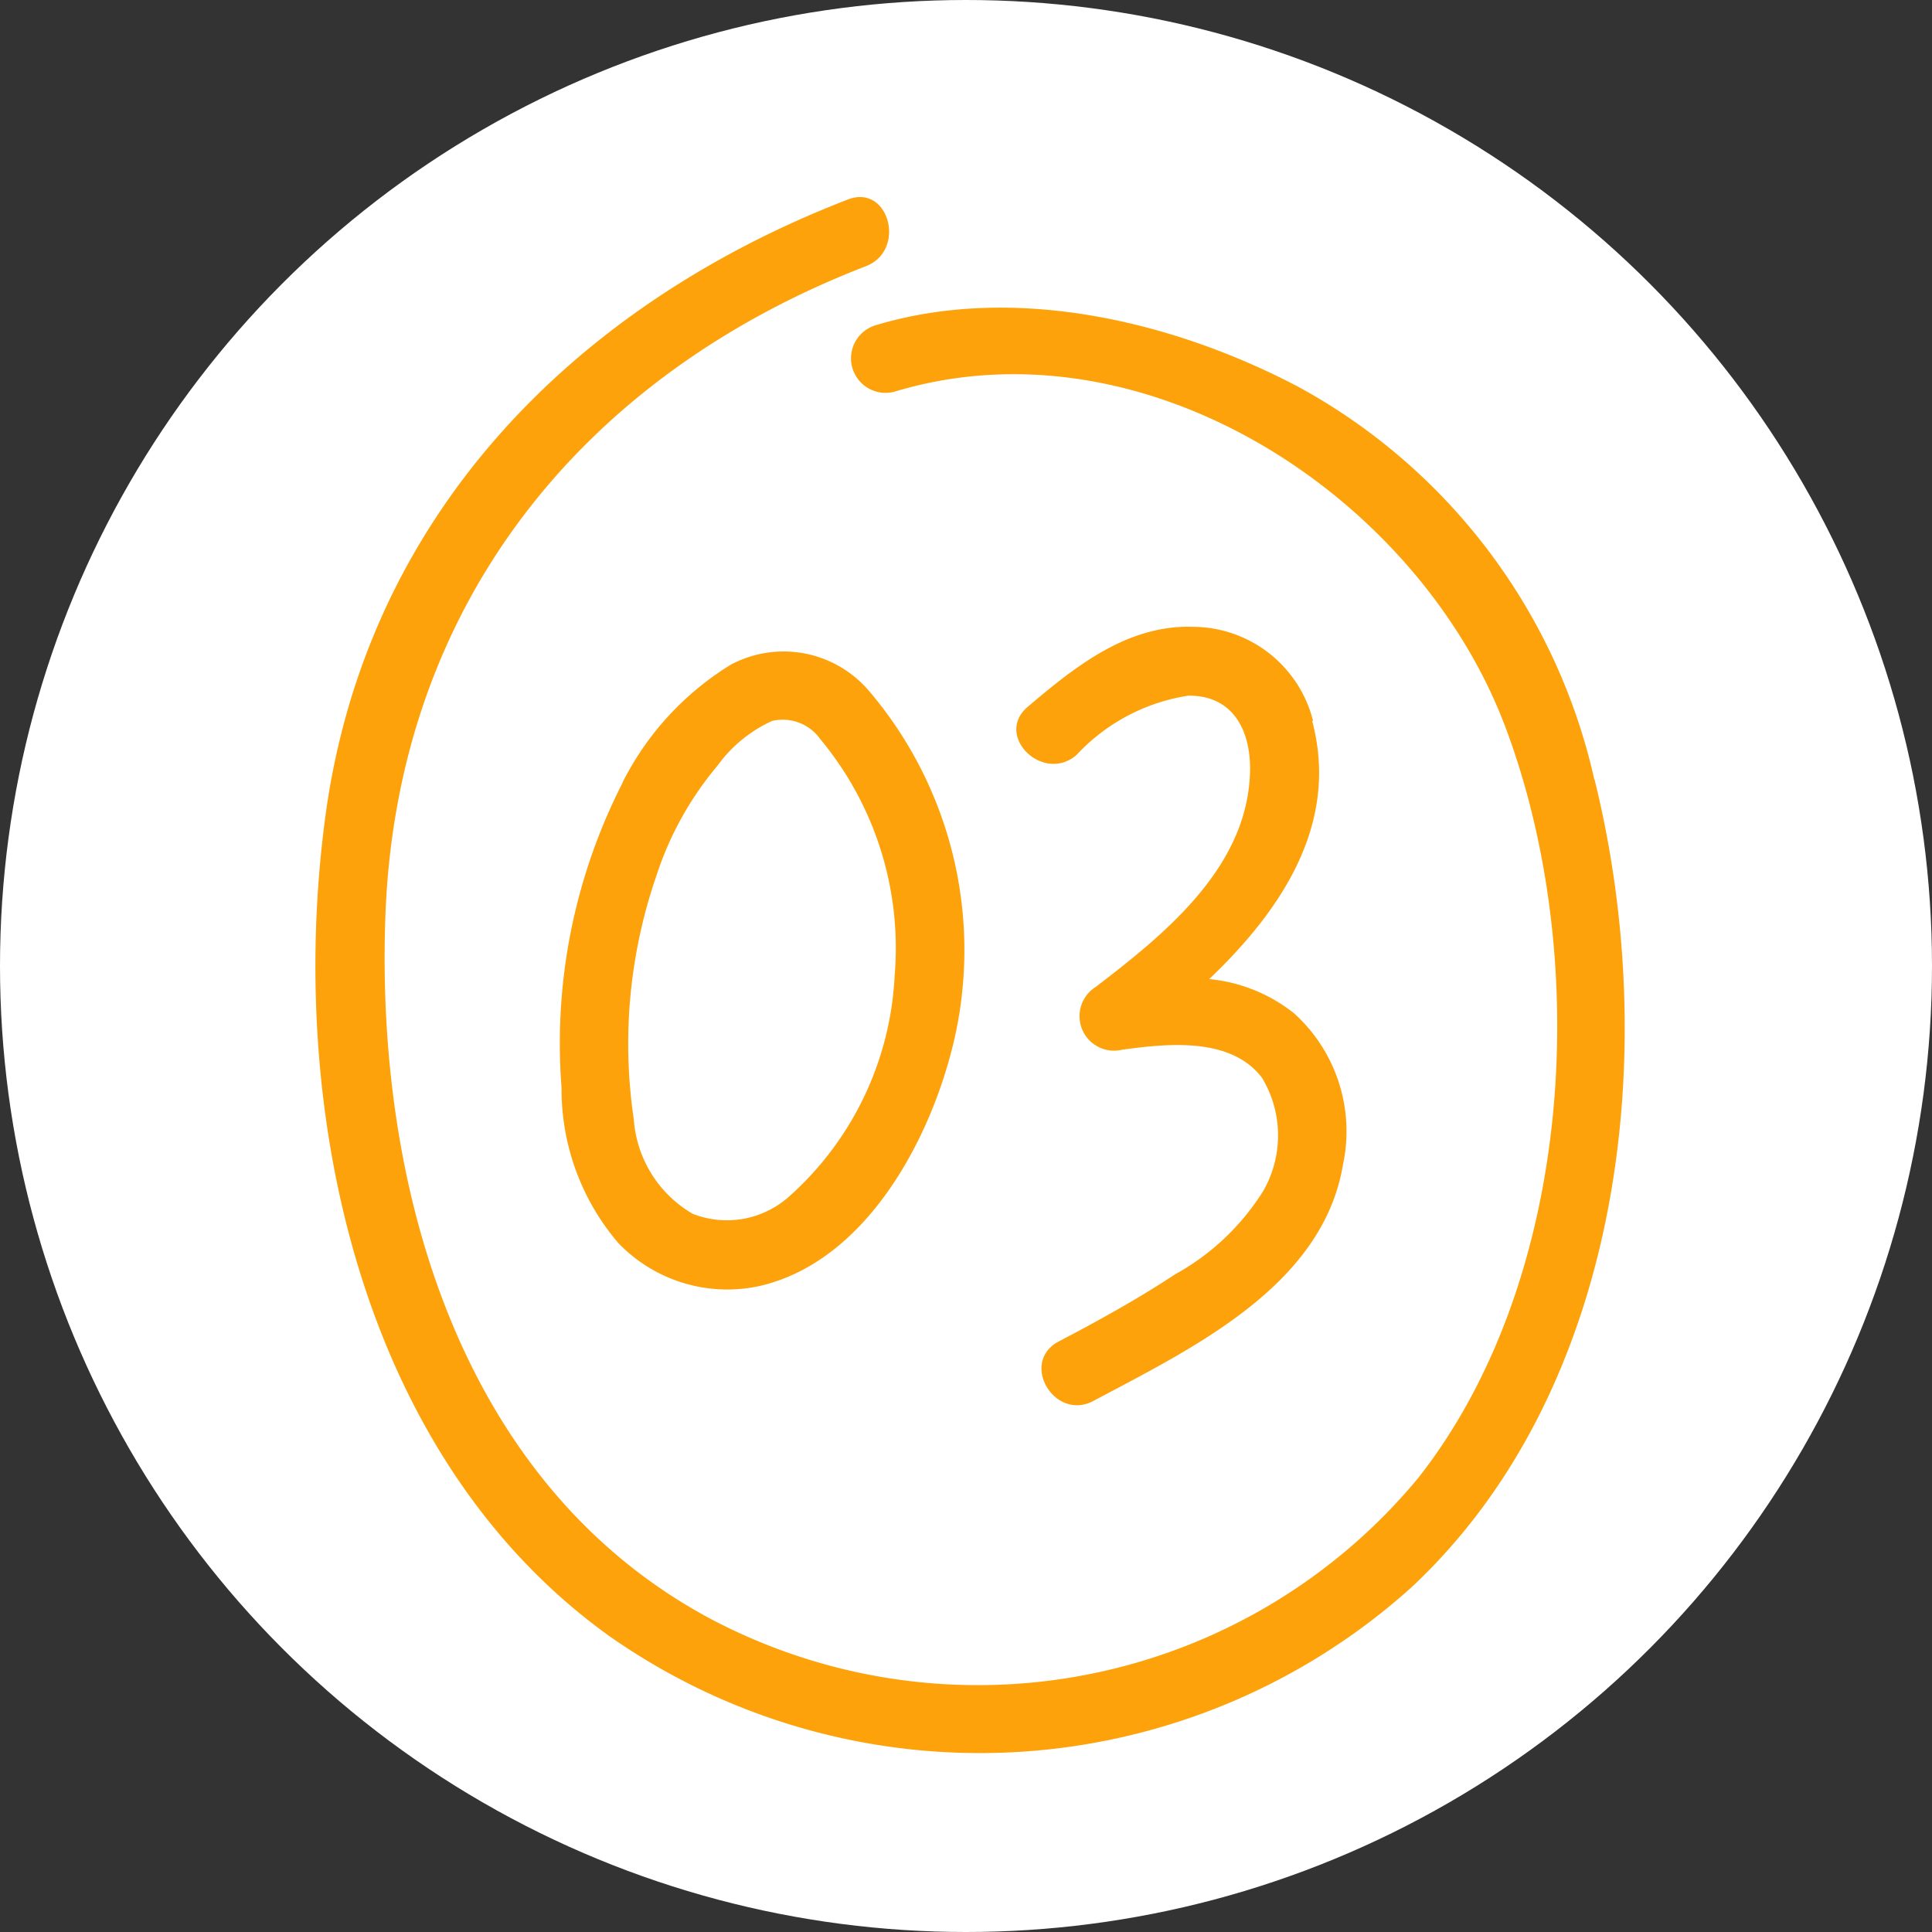
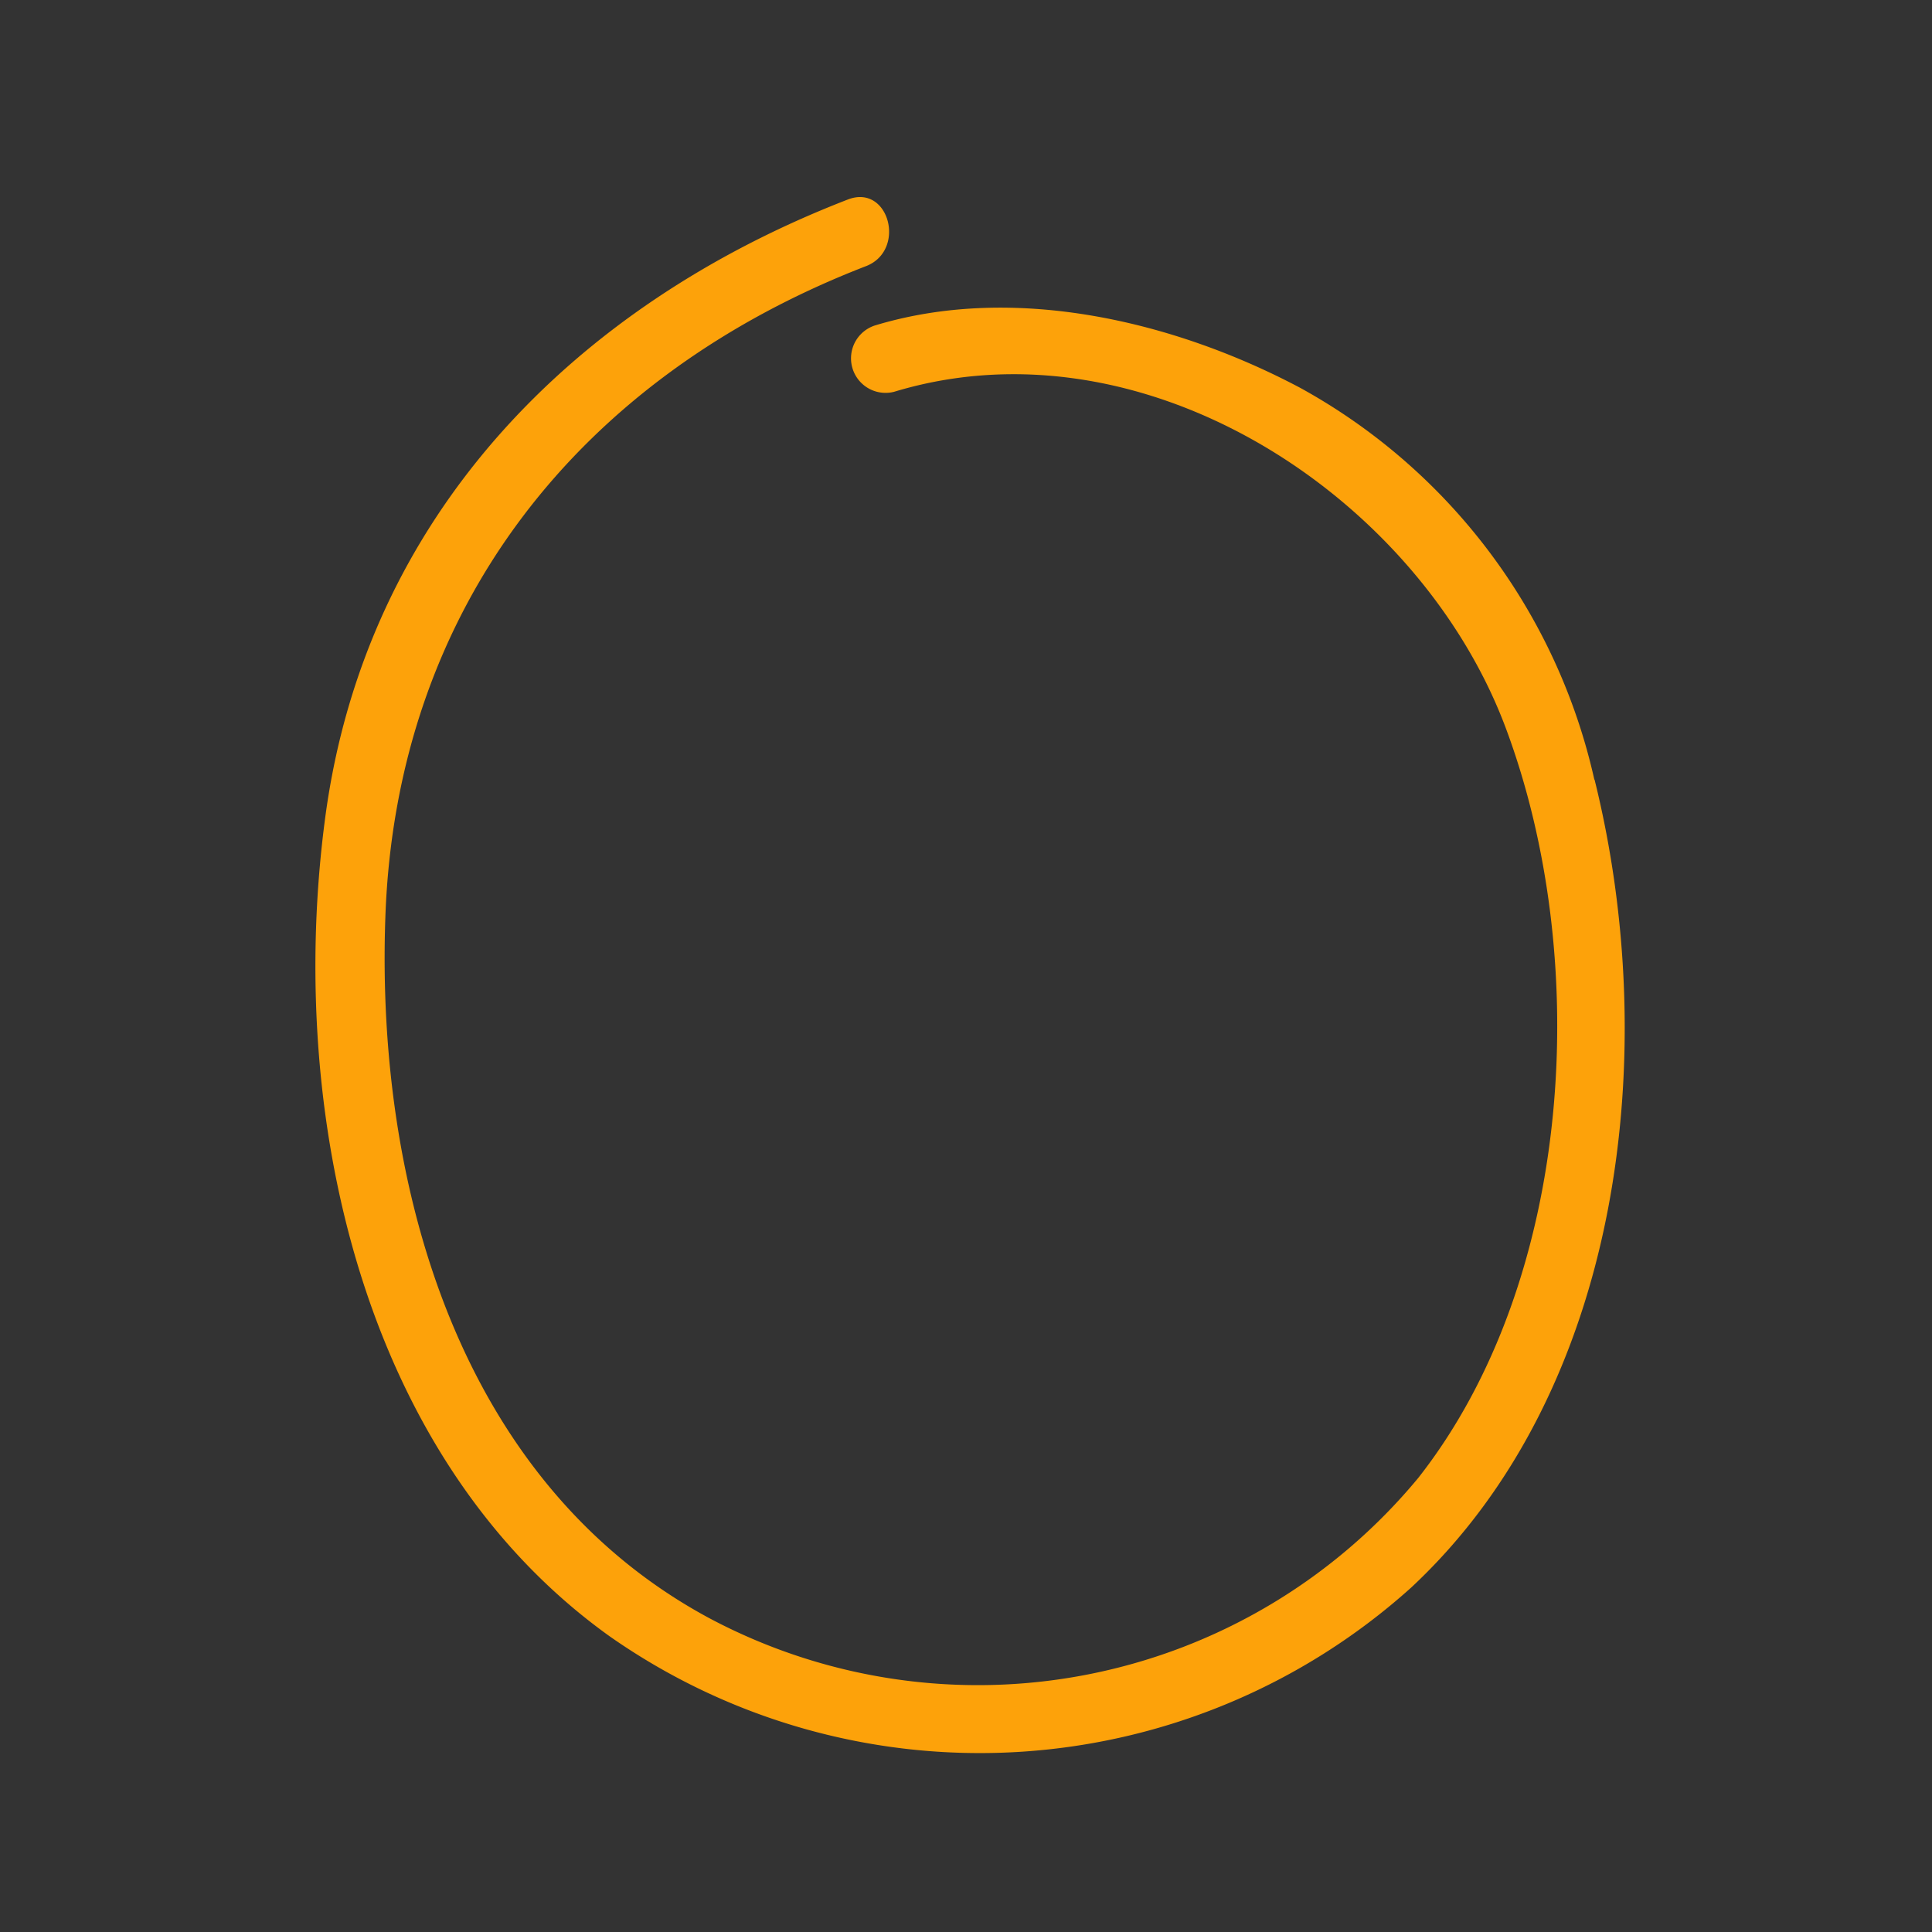
<svg xmlns="http://www.w3.org/2000/svg" width="49" height="49" viewBox="0 0 49 49">
  <rect x="0" y="0" width="49" height="49" fill="#333333" stroke="none" />
  <g id="Groupe_533" data-name="Groupe 533" transform="translate(-18 -5422)">
-     <circle id="Ellipse_79" data-name="Ellipse 79" cx="24.5" cy="24.5" r="24.5" transform="translate(18 5422)" fill="#fff" />
    <g id="PICTOS_SITE_VOSGES-23" transform="translate(26 5427)">
-       <path id="Tracé_32420" data-name="Tracé 32420" d="M21.938,25.716a14.515,14.515,0,0,0-1.55,7.736,6,6,0,0,0,1.438,3.938,3.83,3.83,0,0,0,3.547,1.1c2.611-.573,4.231-3.463,4.873-5.851a10.142,10.142,0,0,0-2.067-9.258,2.846,2.846,0,0,0-3.5-.656,7.415,7.415,0,0,0-2.751,3Zm3.784-1.564a1.168,1.168,0,0,1,1.229.461,8.283,8.283,0,0,1,1.885,6A8.019,8.019,0,0,1,26.2,36.176a2.371,2.371,0,0,1-2.486.475,3.022,3.022,0,0,1-1.494-2.4,13.059,13.059,0,0,1,.573-6.172,8.325,8.325,0,0,1,1.55-2.793A3.494,3.494,0,0,1,25.723,24.153Z" transform="translate(-14.146 -10.866)" fill="#fda20a" />
-       <path id="Tracé_32421" data-name="Tracé 32421" d="M36.167,24.328a3.153,3.153,0,0,0-3.044-2.388c-1.662-.056-2.988,1.005-4.189,2.025-.866.726.377,1.955,1.229,1.229A4.884,4.884,0,0,1,33,23.686c1.187-.014,1.62.964,1.564,2.025-.112,2.374-2.178,4.036-3.91,5.362a.875.875,0,0,0,.67,1.592c1.131-.154,2.751-.335,3.547.712a2.829,2.829,0,0,1,.028,2.877,6.115,6.115,0,0,1-2.234,2.109c-.95.628-1.941,1.173-2.946,1.7s-.112,2.039.88,1.508c2.486-1.327,5.809-2.9,6.326-5.991a4.032,4.032,0,0,0-1.243-3.84,4.077,4.077,0,0,0-2.15-.866c1.829-1.745,3.309-3.938,2.611-6.549Z" transform="translate(-10.864 -11.042)" fill="#fda20a" />
      <path id="Tracé_32422" data-name="Tracé 32422" d="M48.348,28.916a15.1,15.1,0,0,0-7.457-9.942c-3.184-1.69-7.233-2.653-10.766-1.592a.876.876,0,0,0,.461,1.69C36.94,17.144,43.908,21.738,46.1,27.6s1.732,13.992-2.22,19.019a14.5,14.5,0,0,1-17.972,3.561c-6.368-3.421-8.462-10.976-8.225-17.762.265-7.862,4.929-13.727,12.191-16.533,1.033-.4.586-2.095-.461-1.69-6.982,2.7-12.232,8.057-13.252,15.654-.991,7.4.852,16.24,7.219,20.792A16.358,16.358,0,0,0,43.7,49.4c5.39-5.027,6.354-13.643,4.65-20.5Z" transform="translate(-15.91 -14.135)" fill="#fda20a" />
    </g>
  </g>
</svg>